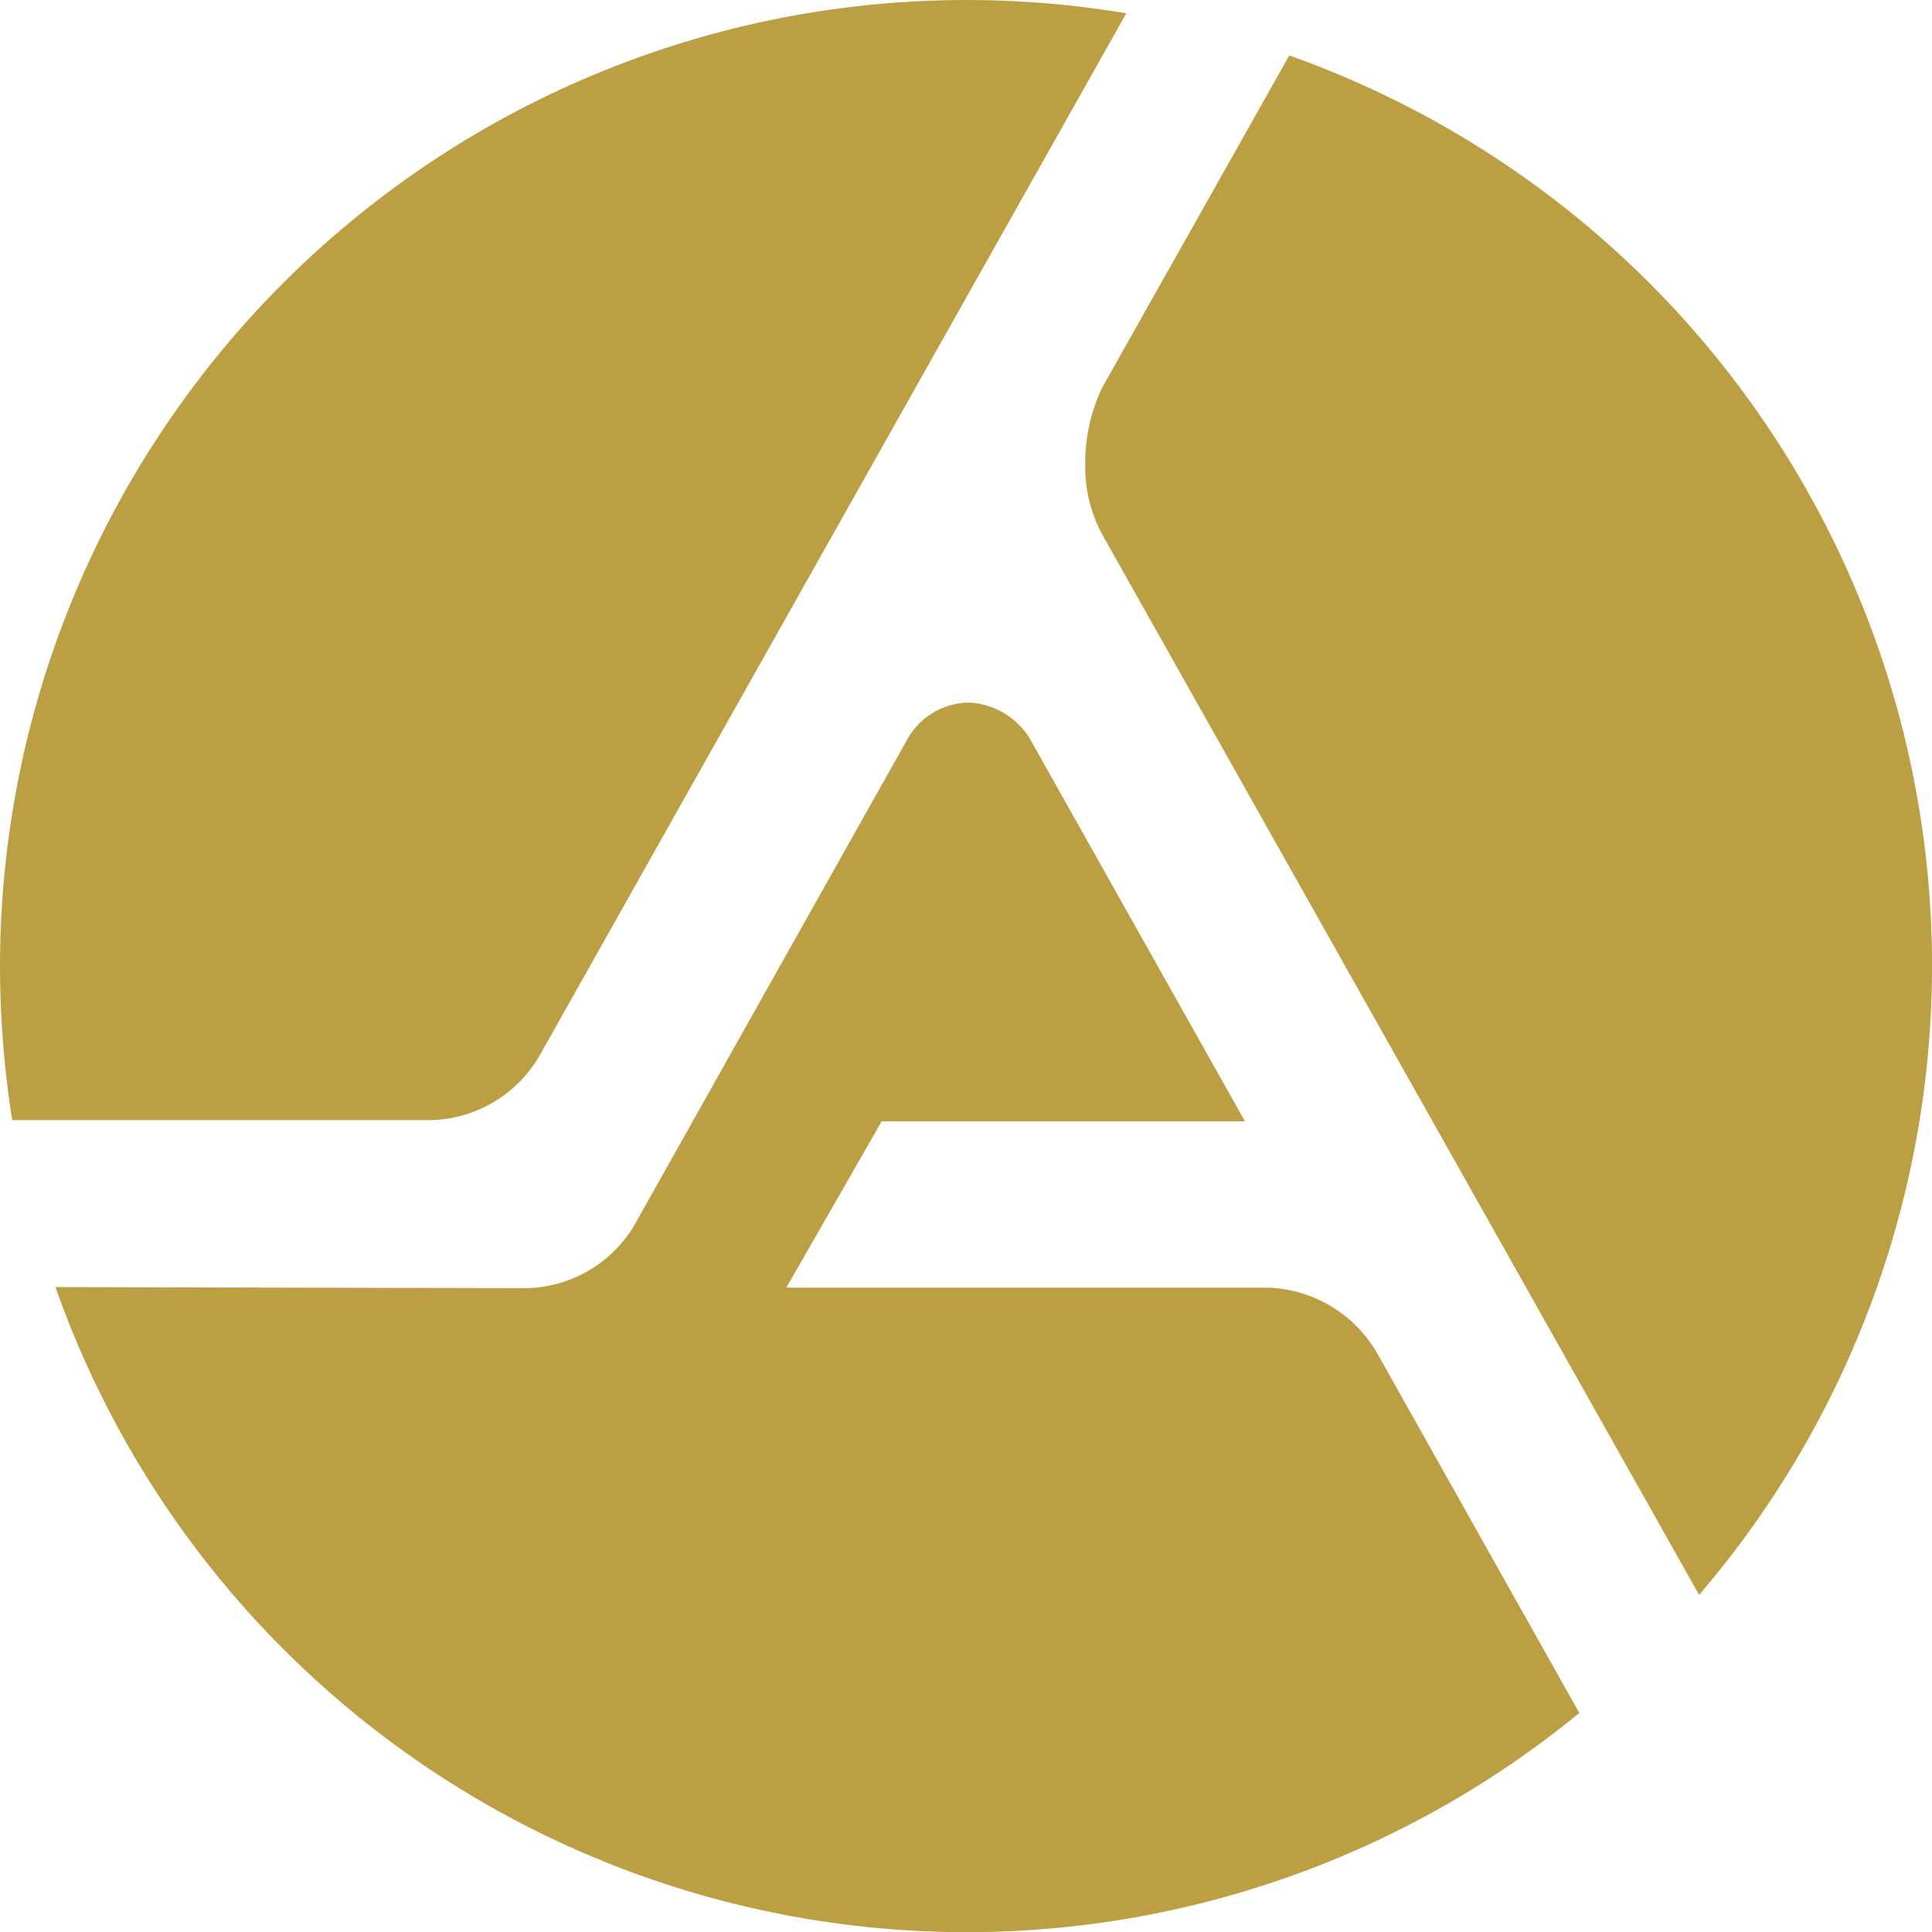
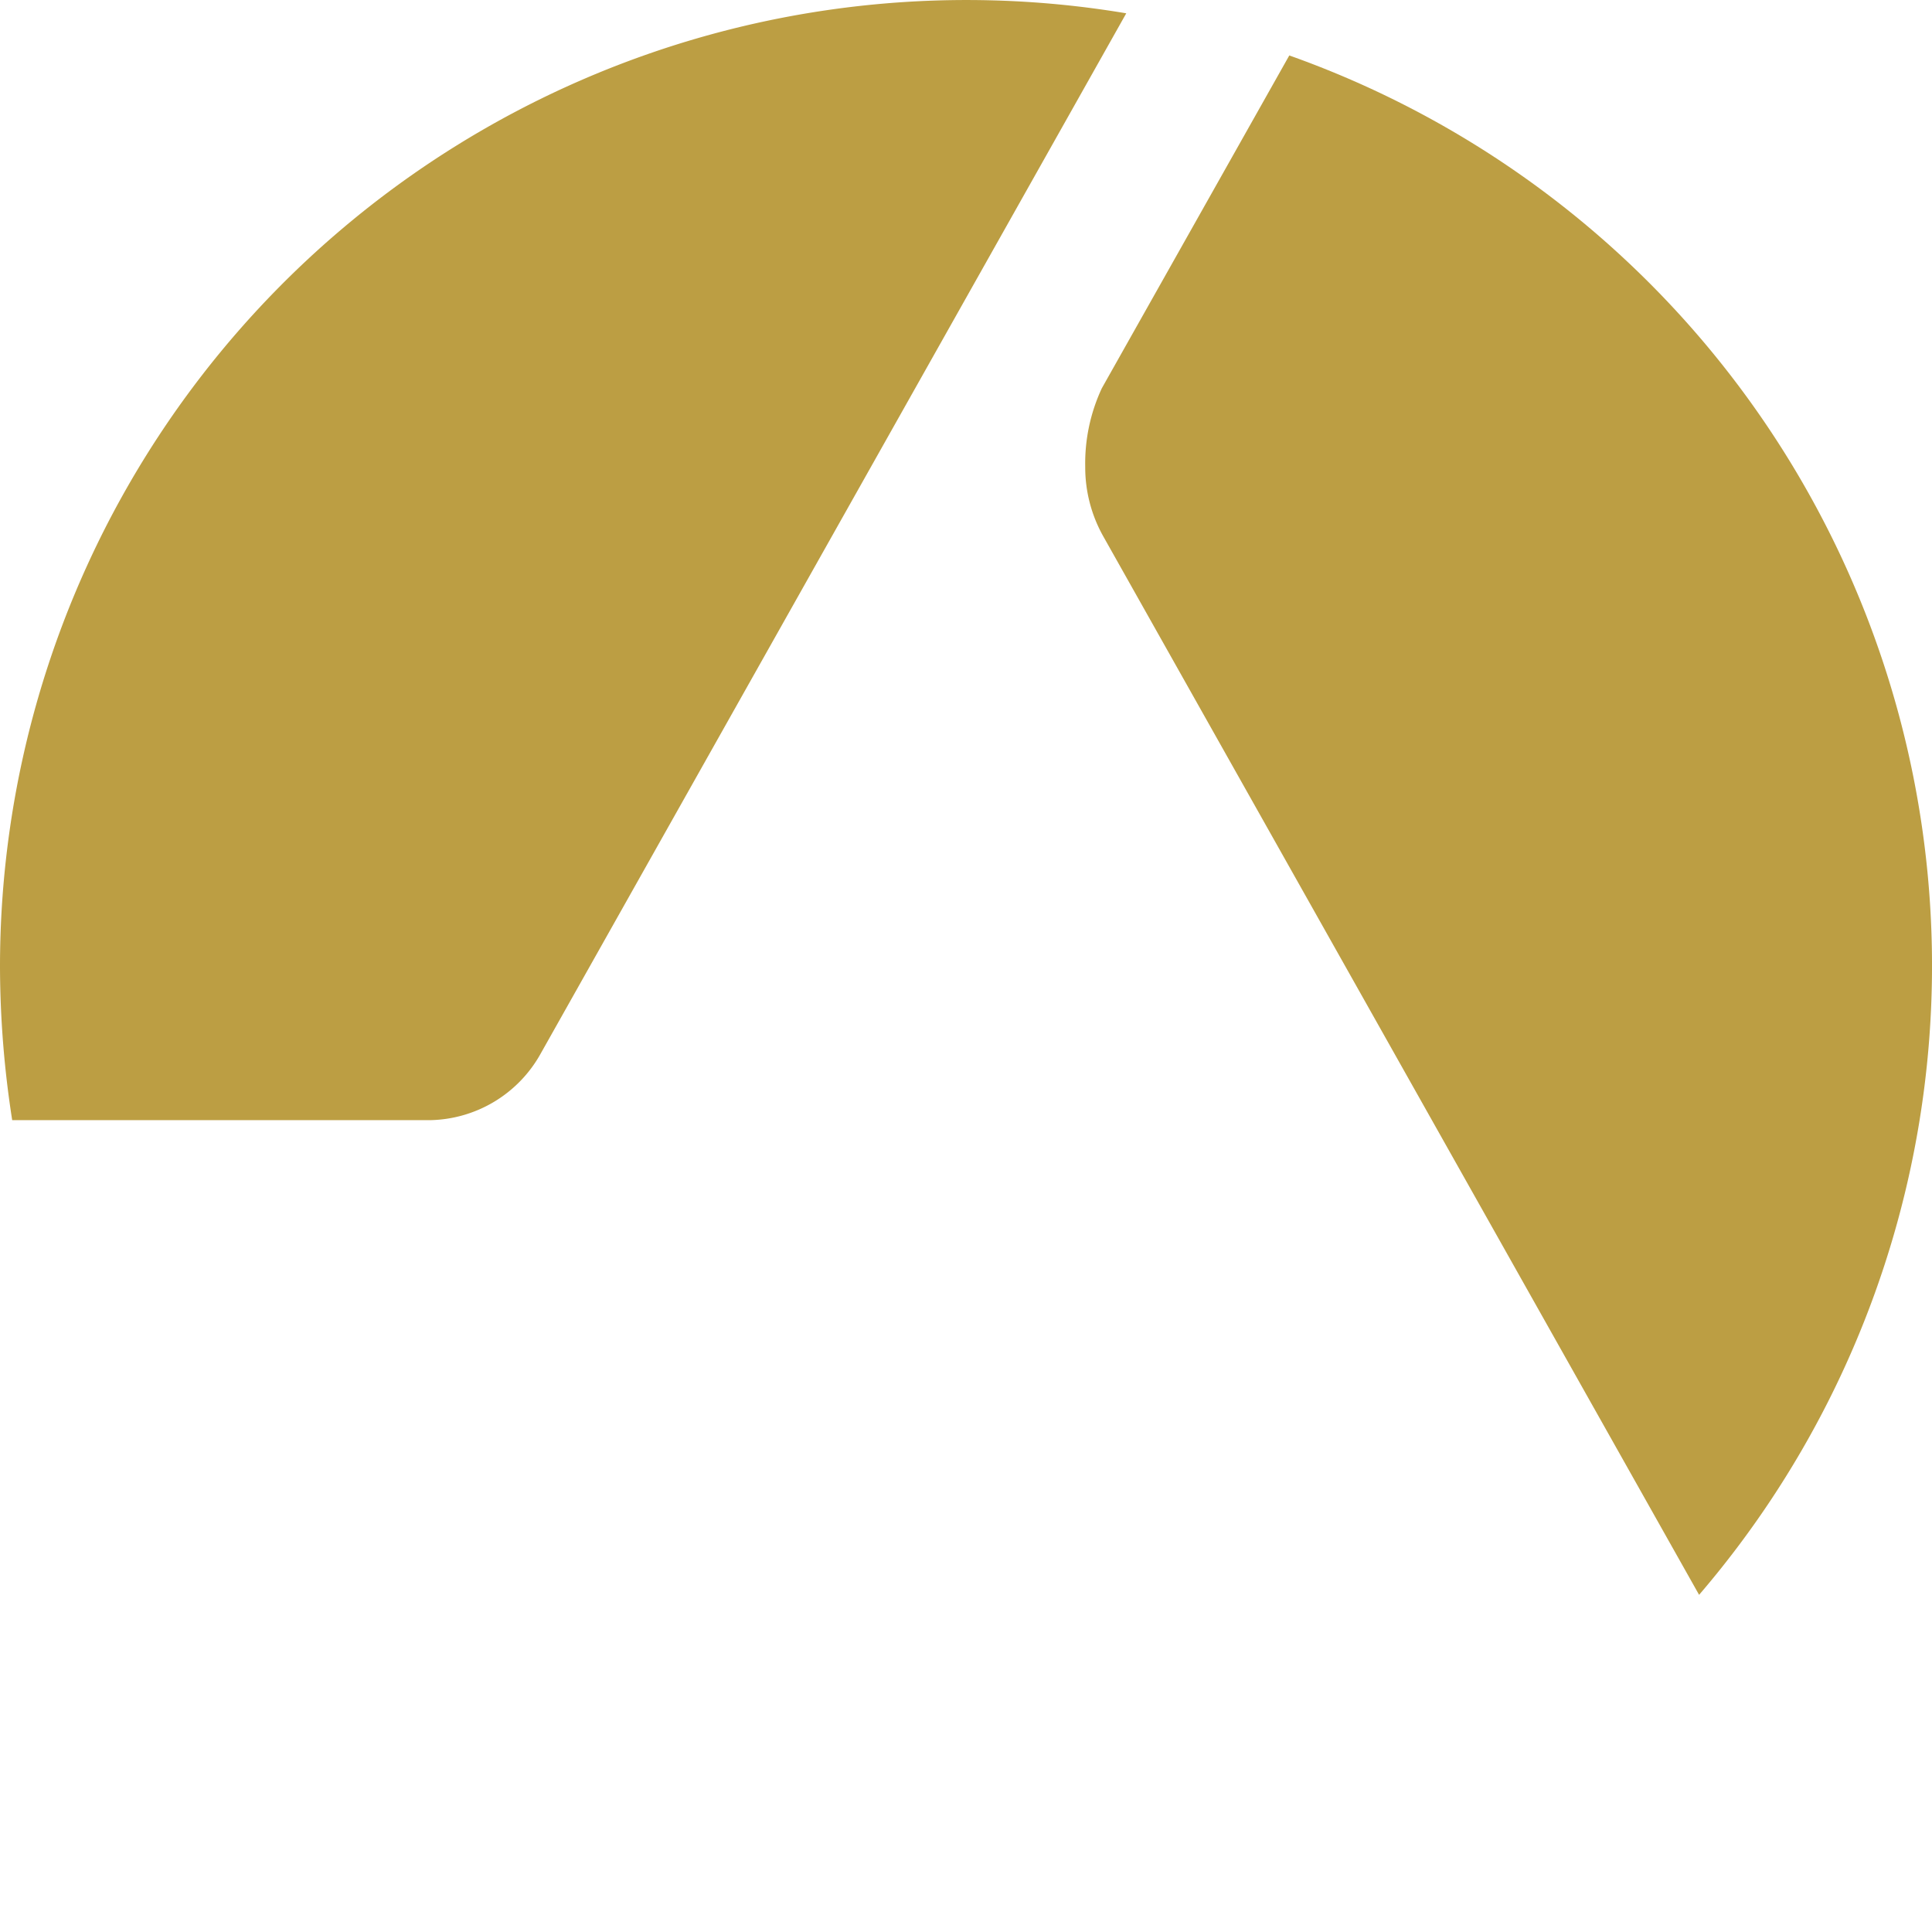
<svg xmlns="http://www.w3.org/2000/svg" viewBox="0 0 34.84 34.84">
  <defs>
    <style>.cls-1{fill:#bc9e43;}</style>
  </defs>
  <g id="LOGOTYPE">
    <path class="cls-1" d="M23.25,1a17.42,17.42,0,0,1,7.39,27.76L19.9,9.68a2.54,2.54,0,0,1-.33-1.26A3.21,3.21,0,0,1,19.87,7Z" />
-     <path class="cls-1" d="M1,23.21a17.42,17.42,0,0,0,27.48,7.68l-3.63-6.46a2.36,2.36,0,0,0-2-1.21H14.18l1.72-3h6.55l-3.89-6.92a1.37,1.37,0,0,0-1.09-.63,1.29,1.29,0,0,0-1.09.63l-4.95,8.81a2.32,2.32,0,0,1-2,1.12Z" />
    <path class="cls-1" d="M20.31.24A17.43,17.43,0,0,0,0,17.42,18.09,18.09,0,0,0,.22,20.2H7.75a2.33,2.33,0,0,0,2-1.2Z" />
  </g>
</svg>